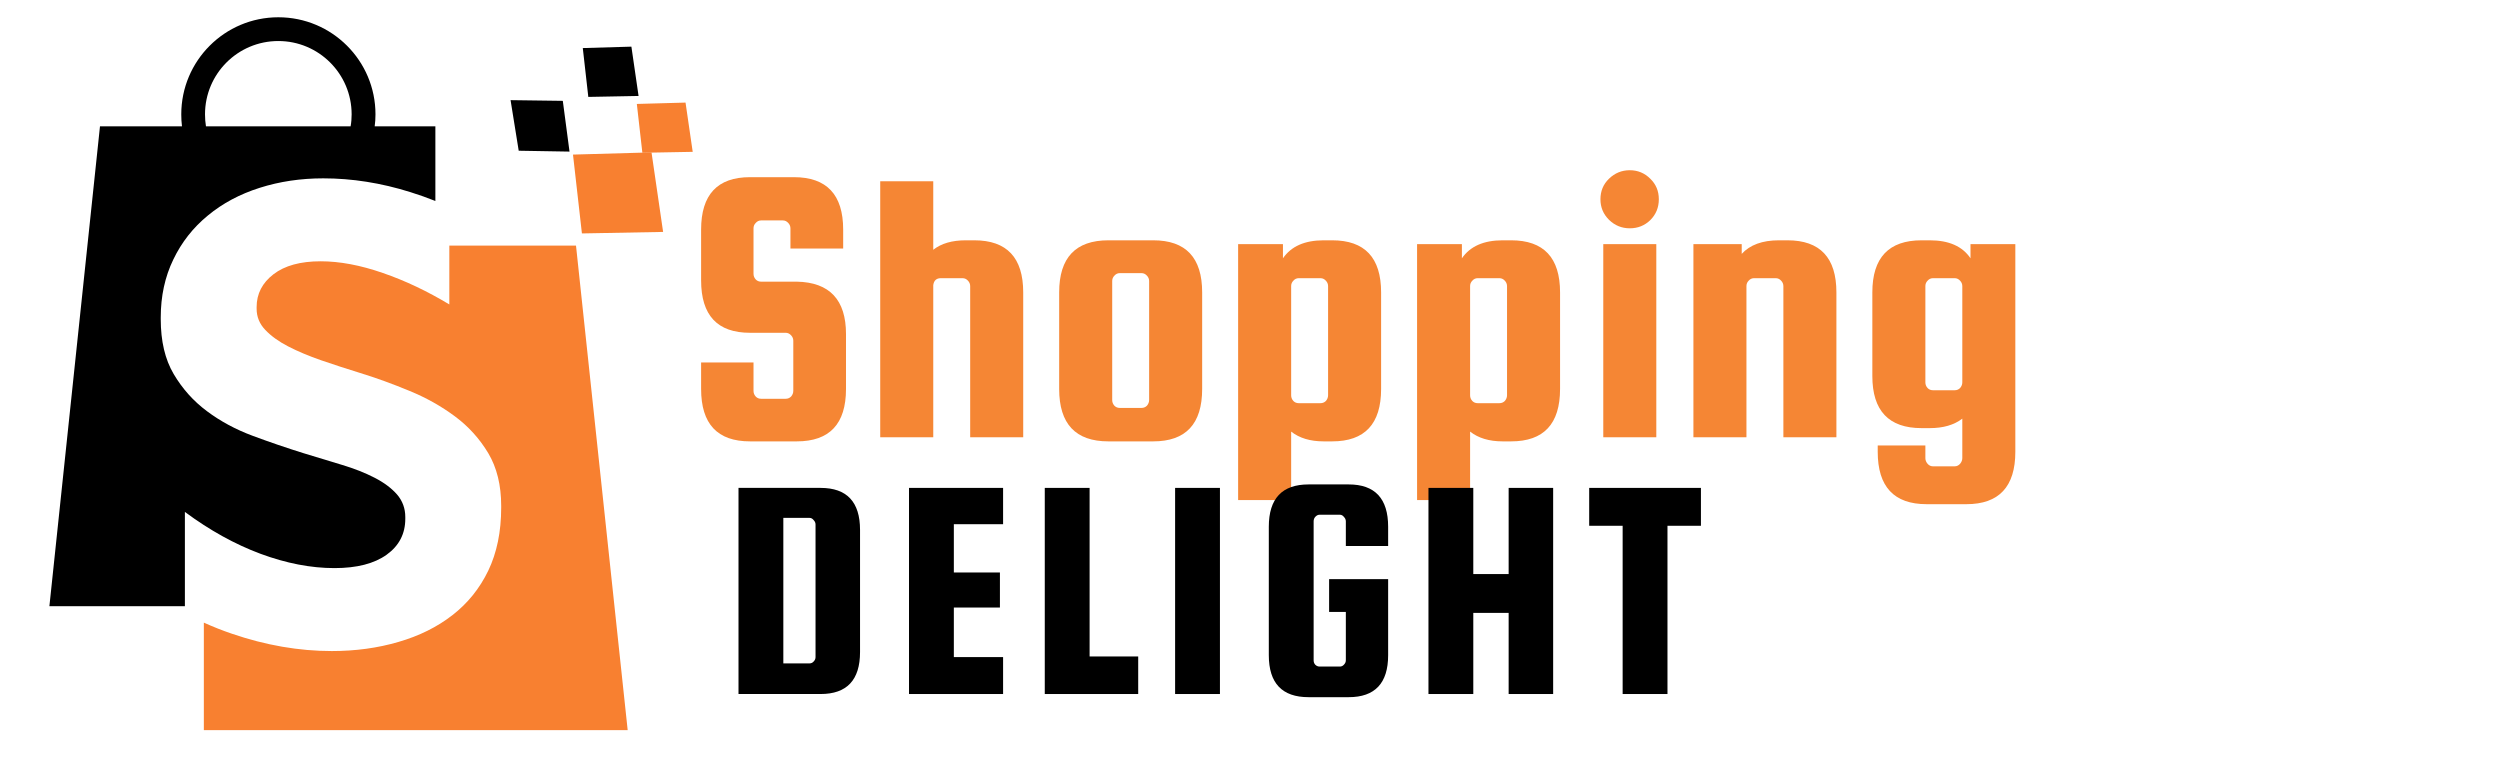
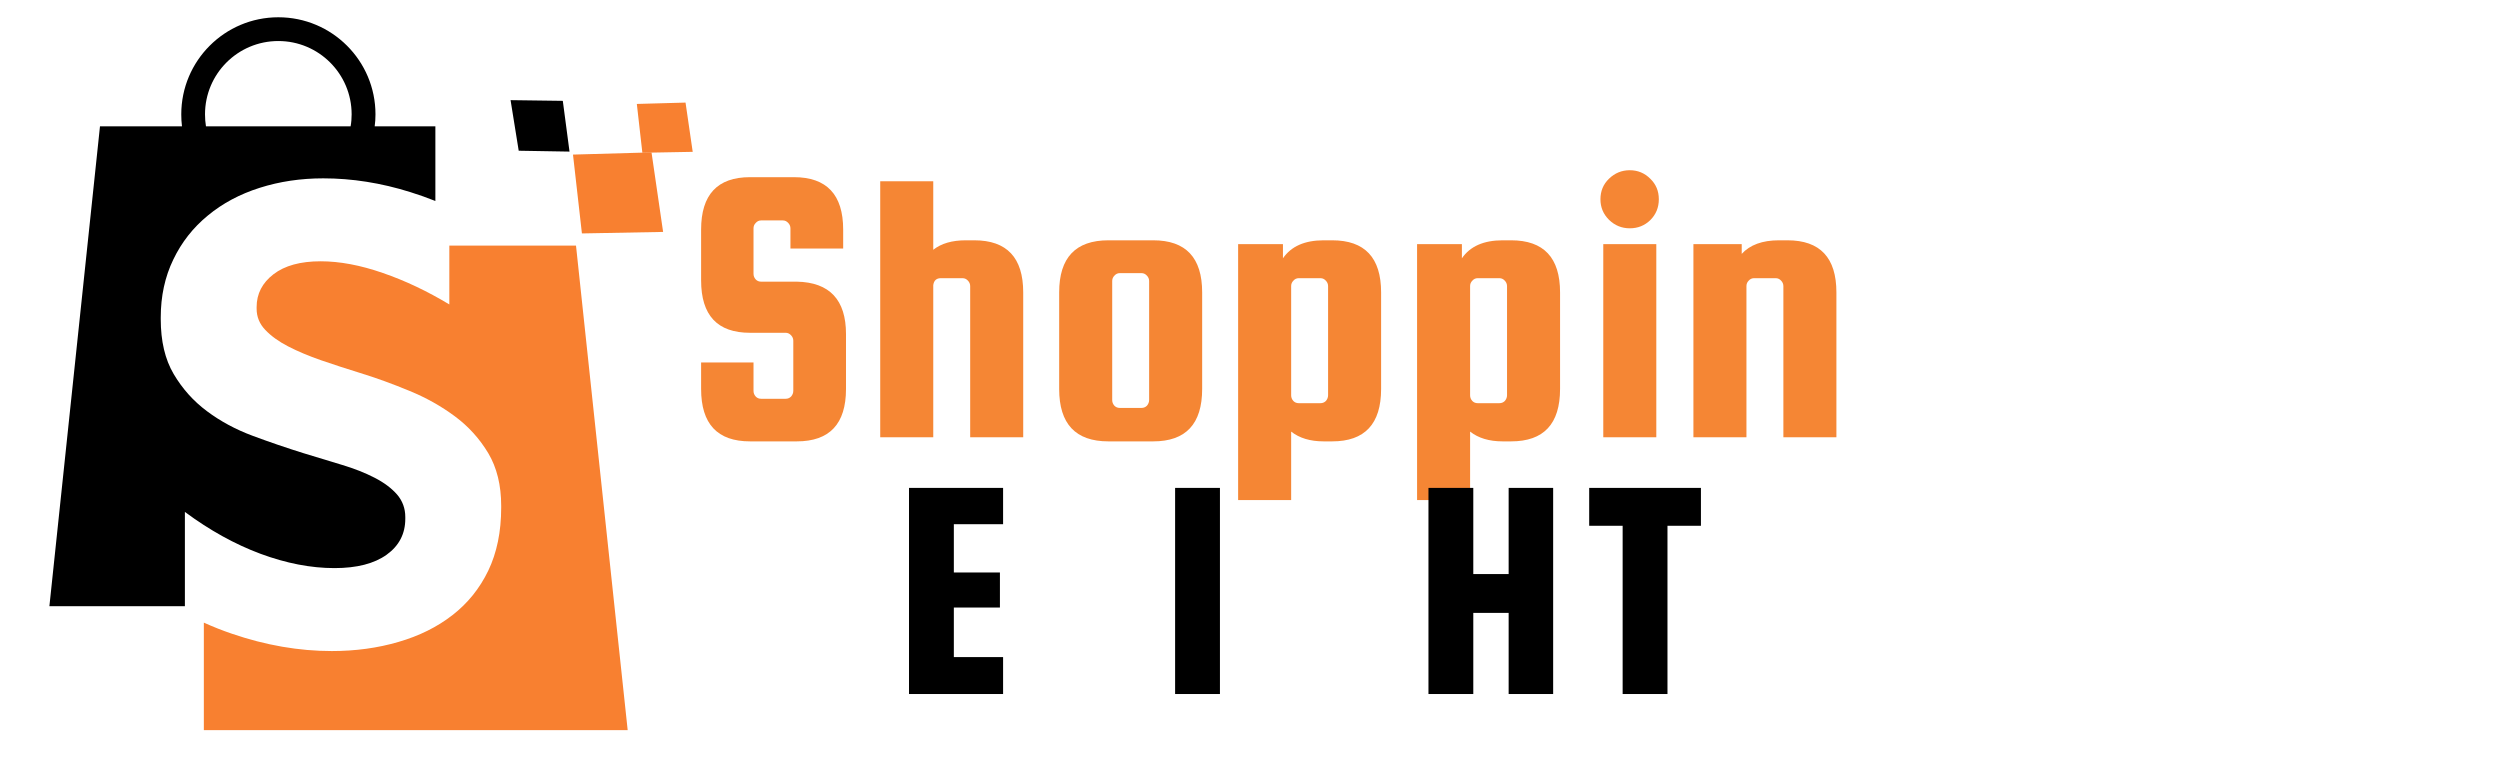
<svg xmlns="http://www.w3.org/2000/svg" width="165" zoomAndPan="magnify" viewBox="0 0 123.75 37.5" height="50" preserveAspectRatio="xMidYMid meet" version="1.0">
  <defs>
    <g />
    <clipPath id="4787f50a8b">
      <path d="M 2.441 0.844 L 22 0.844 L 22 31 L 2.441 31 Z M 2.441 0.844 " clip-rule="nonzero" />
    </clipPath>
    <clipPath id="0bbaed2d12">
      <path d="M 10 12 L 32 12 L 32 36.371 L 10 36.371 Z M 10 12 " clip-rule="nonzero" />
    </clipPath>
    <clipPath id="2379ffe797">
      <path d="M 31 5 L 34.266 5 L 34.266 8 L 31 8 Z M 31 5 " clip-rule="nonzero" />
    </clipPath>
  </defs>
  <g clip-path="url(#4787f50a8b)">
    <path fill="#000000" d="M 17.355 6.254 L 10.195 6.254 C 10.164 6.059 10.148 5.863 10.148 5.66 C 10.148 3.656 11.77 2.031 13.777 2.031 C 15.781 2.031 17.406 3.656 17.406 5.66 C 17.406 5.863 17.391 6.059 17.355 6.254 Z M 6.078 30.008 L 9.152 30.008 L 9.152 25.34 C 10.379 26.25 11.629 26.941 12.898 27.414 C 14.168 27.883 15.387 28.121 16.555 28.121 C 17.668 28.121 18.527 27.898 19.141 27.457 C 19.754 27.016 20.062 26.422 20.062 25.68 L 20.062 25.594 C 20.062 25.168 19.926 24.797 19.656 24.48 C 19.383 24.168 19.016 23.891 18.543 23.648 C 18.074 23.406 17.531 23.191 16.918 23.008 L 15.016 22.43 C 14.188 22.172 13.352 21.887 12.512 21.574 C 11.672 21.262 10.914 20.855 10.246 20.355 C 9.574 19.855 9.027 19.242 8.598 18.516 C 8.168 17.789 7.957 16.883 7.957 15.801 L 7.957 15.715 C 7.957 14.66 8.164 13.703 8.578 12.848 C 8.988 11.992 9.559 11.266 10.289 10.668 C 11.016 10.066 11.871 9.609 12.855 9.297 C 13.84 8.984 14.887 8.828 16 8.828 C 17.426 8.828 18.867 9.055 20.32 9.512 C 20.742 9.645 21.152 9.789 21.551 9.949 L 21.551 6.254 L 18.547 6.254 C 18.574 6.059 18.586 5.863 18.586 5.66 C 18.586 3.008 16.434 0.855 13.777 0.855 C 11.125 0.855 8.973 3.008 8.973 5.66 C 8.973 5.863 8.984 6.059 9.008 6.254 L 4.949 6.254 L 2.445 30.008 Z M 6.078 30.008 " fill-opacity="1" fill-rule="evenodd" />
  </g>
  <g clip-path="url(#0bbaed2d12)">
    <path fill="#f88030" d="M 22.242 15.07 C 21.16 14.418 20.062 13.895 18.949 13.512 C 17.836 13.125 16.812 12.934 15.871 12.934 C 14.871 12.934 14.094 13.148 13.539 13.574 C 12.984 14 12.703 14.543 12.703 15.199 L 12.703 15.285 C 12.703 15.684 12.848 16.035 13.133 16.332 C 13.418 16.633 13.797 16.906 14.266 17.148 C 14.734 17.391 15.277 17.617 15.891 17.832 C 16.504 18.043 17.137 18.25 17.797 18.453 C 18.625 18.707 19.449 19.008 20.277 19.352 C 21.105 19.691 21.852 20.113 22.523 20.613 C 23.191 21.109 23.742 21.719 24.168 22.43 C 24.594 23.145 24.809 24.016 24.809 25.039 L 24.809 25.125 C 24.809 26.324 24.594 27.363 24.168 28.25 C 23.742 29.133 23.148 29.867 22.391 30.453 C 21.637 31.039 20.746 31.48 19.719 31.777 C 18.691 32.078 17.594 32.227 16.426 32.227 C 14.797 32.227 13.152 31.941 11.484 31.371 C 11.012 31.211 10.547 31.027 10.09 30.82 L 10.09 36.141 L 31.07 36.141 L 28.512 12.156 L 22.242 12.156 L 22.242 15.074 Z M 22.242 15.07 " fill-opacity="1" fill-rule="evenodd" />
  </g>
  <path fill="#000000" d="M 25.676 7.461 L 28.191 7.504 L 27.859 4.992 L 25.273 4.957 Z M 25.676 7.461 " fill-opacity="1" fill-rule="evenodd" />
  <path fill="#f88030" d="M 28.363 7.652 L 28.805 11.555 L 32.824 11.48 L 32.25 7.543 Z M 28.363 7.652 " fill-opacity="1" fill-rule="evenodd" />
  <g clip-path="url(#2379ffe797)">
    <path fill="#f88030" d="M 31.523 5.145 L 31.797 7.562 L 34.289 7.516 L 33.934 5.078 Z M 31.523 5.145 " fill-opacity="1" fill-rule="evenodd" />
  </g>
-   <path fill="#000000" d="M 28.848 2.379 L 29.121 4.797 L 31.609 4.75 L 31.254 2.309 Z M 28.848 2.379 " fill-opacity="1" fill-rule="evenodd" />
  <g fill="#f58634" fill-opacity="1">
    <g transform="translate(33.721, 21.645)">
      <g>
        <path d="M 8.016 -9.344 L 5.406 -9.344 L 5.406 -10.344 C 5.406 -10.445 5.367 -10.535 5.297 -10.609 C 5.223 -10.691 5.133 -10.734 5.031 -10.734 L 3.953 -10.734 C 3.848 -10.734 3.758 -10.691 3.688 -10.609 C 3.613 -10.535 3.578 -10.445 3.578 -10.344 L 3.578 -8.094 C 3.578 -7.988 3.613 -7.895 3.688 -7.812 C 3.758 -7.738 3.848 -7.703 3.953 -7.703 L 5.719 -7.703 C 7.344 -7.672 8.156 -6.805 8.156 -5.109 L 8.156 -2.391 C 8.156 -0.66 7.344 0.203 5.719 0.203 L 3.406 0.203 C 1.789 0.203 0.984 -0.66 0.984 -2.391 L 0.984 -3.703 L 3.578 -3.703 L 3.578 -2.297 C 3.578 -2.191 3.613 -2.098 3.688 -2.016 C 3.758 -1.941 3.848 -1.906 3.953 -1.906 L 5.172 -1.906 C 5.273 -1.906 5.363 -1.941 5.438 -2.016 C 5.508 -2.098 5.547 -2.191 5.547 -2.297 L 5.547 -4.781 C 5.547 -4.883 5.508 -4.973 5.438 -5.047 C 5.363 -5.129 5.273 -5.172 5.172 -5.172 L 3.406 -5.172 C 1.789 -5.172 0.984 -6.035 0.984 -7.766 L 0.984 -10.281 C 0.984 -12.008 1.789 -12.875 3.406 -12.875 L 5.578 -12.875 C 7.203 -12.875 8.016 -12.008 8.016 -10.281 Z M 8.016 -9.344 " />
      </g>
    </g>
  </g>
  <g fill="#f58634" fill-opacity="1">
    <g transform="translate(42.696, 21.645)">
      <g>
        <path d="M 3.5 0 L 0.875 0 L 0.875 -12.672 L 3.5 -12.672 L 3.5 -9.281 C 3.895 -9.594 4.43 -9.75 5.109 -9.75 L 5.531 -9.75 C 7.145 -9.75 7.953 -8.891 7.953 -7.172 L 7.953 0 L 5.328 0 L 5.328 -7.484 C 5.328 -7.586 5.289 -7.676 5.219 -7.75 C 5.145 -7.832 5.055 -7.875 4.953 -7.875 L 3.875 -7.875 C 3.656 -7.875 3.531 -7.758 3.5 -7.531 Z M 3.5 0 " />
      </g>
    </g>
  </g>
  <g fill="#f58634" fill-opacity="1">
    <g transform="translate(51.554, 21.645)">
      <g>
        <path d="M 7.953 -7.172 L 7.953 -2.391 C 7.953 -0.66 7.145 0.203 5.531 0.203 L 3.312 0.203 C 1.688 0.203 0.875 -0.66 0.875 -2.391 L 0.875 -7.172 C 0.875 -8.891 1.688 -9.75 3.312 -9.75 L 5.531 -9.75 C 7.145 -9.75 7.953 -8.891 7.953 -7.172 Z M 5.328 -1.844 L 5.328 -7.734 C 5.328 -7.836 5.289 -7.926 5.219 -8 C 5.145 -8.082 5.055 -8.125 4.953 -8.125 L 3.875 -8.125 C 3.77 -8.125 3.68 -8.082 3.609 -8 C 3.535 -7.926 3.5 -7.836 3.5 -7.734 L 3.5 -1.844 C 3.5 -1.738 3.535 -1.645 3.609 -1.562 C 3.68 -1.488 3.77 -1.453 3.875 -1.453 L 4.953 -1.453 C 5.055 -1.453 5.145 -1.488 5.219 -1.562 C 5.289 -1.645 5.328 -1.738 5.328 -1.844 Z M 5.328 -1.844 " />
      </g>
    </g>
  </g>
  <g fill="#f58634" fill-opacity="1">
    <g transform="translate(60.412, 21.645)">
      <g>
        <path d="M 5.531 0.203 L 5.109 0.203 C 4.441 0.203 3.906 0.039 3.5 -0.281 L 3.5 3.109 L 0.875 3.109 L 0.875 -9.562 L 3.094 -9.562 L 3.094 -8.859 C 3.5 -9.453 4.172 -9.75 5.109 -9.75 L 5.531 -9.75 C 7.145 -9.75 7.953 -8.891 7.953 -7.172 L 7.953 -2.391 C 7.953 -0.66 7.145 0.203 5.531 0.203 Z M 3.5 -7.484 L 3.5 -2.078 C 3.5 -1.973 3.535 -1.879 3.609 -1.797 C 3.68 -1.723 3.77 -1.688 3.875 -1.688 L 4.953 -1.688 C 5.055 -1.688 5.145 -1.723 5.219 -1.797 C 5.289 -1.879 5.328 -1.973 5.328 -2.078 L 5.328 -7.484 C 5.328 -7.586 5.289 -7.676 5.219 -7.75 C 5.145 -7.832 5.055 -7.875 4.953 -7.875 L 3.875 -7.875 C 3.77 -7.875 3.68 -7.832 3.609 -7.75 C 3.535 -7.676 3.5 -7.586 3.5 -7.484 Z M 3.5 -7.484 " />
      </g>
    </g>
  </g>
  <g fill="#f58634" fill-opacity="1">
    <g transform="translate(69.27, 21.645)">
      <g>
        <path d="M 5.531 0.203 L 5.109 0.203 C 4.441 0.203 3.906 0.039 3.5 -0.281 L 3.5 3.109 L 0.875 3.109 L 0.875 -9.562 L 3.094 -9.562 L 3.094 -8.859 C 3.5 -9.453 4.172 -9.75 5.109 -9.75 L 5.531 -9.75 C 7.145 -9.75 7.953 -8.891 7.953 -7.172 L 7.953 -2.391 C 7.953 -0.66 7.145 0.203 5.531 0.203 Z M 3.5 -7.484 L 3.5 -2.078 C 3.5 -1.973 3.535 -1.879 3.609 -1.797 C 3.68 -1.723 3.77 -1.688 3.875 -1.688 L 4.953 -1.688 C 5.055 -1.688 5.145 -1.723 5.219 -1.797 C 5.289 -1.879 5.328 -1.973 5.328 -2.078 L 5.328 -7.484 C 5.328 -7.586 5.289 -7.676 5.219 -7.75 C 5.145 -7.832 5.055 -7.875 4.953 -7.875 L 3.875 -7.875 C 3.77 -7.875 3.68 -7.832 3.609 -7.75 C 3.535 -7.676 3.5 -7.586 3.5 -7.484 Z M 3.5 -7.484 " />
      </g>
    </g>
  </g>
  <g fill="#f58634" fill-opacity="1">
    <g transform="translate(78.128, 21.645)">
      <g>
        <path d="M 3.562 -10.75 C 3.281 -10.477 2.941 -10.344 2.547 -10.344 C 2.148 -10.344 1.805 -10.484 1.516 -10.766 C 1.234 -11.047 1.094 -11.383 1.094 -11.781 C 1.094 -12.188 1.234 -12.523 1.516 -12.797 C 1.805 -13.078 2.148 -13.219 2.547 -13.219 C 2.941 -13.219 3.281 -13.078 3.562 -12.797 C 3.844 -12.523 3.984 -12.188 3.984 -11.781 C 3.984 -11.375 3.844 -11.031 3.562 -10.75 Z M 1.234 0 L 1.234 -9.562 L 3.859 -9.562 L 3.859 0 Z M 1.234 0 " />
      </g>
    </g>
  </g>
  <g fill="#f58634" fill-opacity="1">
    <g transform="translate(82.949, 21.645)">
      <g>
        <path d="M 3.5 0 L 0.875 0 L 0.875 -9.562 L 3.266 -9.562 L 3.266 -9.078 C 3.672 -9.523 4.285 -9.75 5.109 -9.75 L 5.531 -9.75 C 7.145 -9.75 7.953 -8.891 7.953 -7.172 L 7.953 0 L 5.328 0 L 5.328 -7.484 C 5.328 -7.586 5.289 -7.676 5.219 -7.75 C 5.145 -7.832 5.055 -7.875 4.953 -7.875 L 3.875 -7.875 C 3.77 -7.875 3.68 -7.832 3.609 -7.75 C 3.535 -7.676 3.5 -7.586 3.5 -7.484 Z M 3.5 0 " />
      </g>
    </g>
  </g>
  <g fill="#f58634" fill-opacity="1">
    <g transform="translate(91.806, 21.645)">
      <g>
-         <path d="M 7.953 -9.562 L 7.953 0.719 C 7.953 2.445 7.145 3.312 5.531 3.312 L 3.562 3.312 C 1.945 3.312 1.141 2.445 1.141 0.719 L 1.141 0.406 L 3.5 0.406 L 3.5 1.031 C 3.5 1.133 3.535 1.227 3.609 1.312 C 3.68 1.395 3.77 1.438 3.875 1.438 L 4.953 1.438 C 5.055 1.438 5.145 1.395 5.219 1.312 C 5.289 1.227 5.328 1.133 5.328 1.031 L 5.328 -0.922 C 4.922 -0.609 4.383 -0.453 3.719 -0.453 L 3.312 -0.453 C 1.688 -0.453 0.875 -1.312 0.875 -3.031 L 0.875 -7.172 C 0.875 -8.891 1.688 -9.75 3.312 -9.75 L 3.719 -9.75 C 4.664 -9.75 5.336 -9.453 5.734 -8.859 L 5.734 -9.562 Z M 5.328 -2.719 L 5.328 -7.484 C 5.328 -7.586 5.289 -7.676 5.219 -7.75 C 5.145 -7.832 5.055 -7.875 4.953 -7.875 L 3.875 -7.875 C 3.77 -7.875 3.68 -7.832 3.609 -7.75 C 3.535 -7.676 3.5 -7.586 3.5 -7.484 L 3.5 -2.719 C 3.5 -2.613 3.535 -2.52 3.609 -2.438 C 3.68 -2.363 3.77 -2.328 3.875 -2.328 L 4.953 -2.328 C 5.055 -2.328 5.145 -2.363 5.219 -2.438 C 5.289 -2.52 5.328 -2.613 5.328 -2.719 Z M 5.328 -2.719 " />
-       </g>
+         </g>
    </g>
  </g>
  <g fill="#000000" fill-opacity="1">
    <g transform="translate(35.775, 34.354)">
      <g>
-         <path d="M 4.844 -10.203 C 6.145 -10.203 6.797 -9.508 6.797 -8.125 L 6.797 -2.078 C 6.797 -0.691 6.145 0 4.844 0 L 0.781 0 L 0.781 -10.203 Z M 4.594 -1.828 L 4.594 -8.391 C 4.594 -8.473 4.562 -8.547 4.5 -8.609 C 4.445 -8.68 4.379 -8.719 4.297 -8.719 L 3 -8.719 L 3 -1.516 L 4.297 -1.516 C 4.379 -1.516 4.445 -1.547 4.5 -1.609 C 4.562 -1.672 4.594 -1.742 4.594 -1.828 Z M 4.594 -1.828 " />
-       </g>
+         </g>
    </g>
  </g>
  <g fill="#000000" fill-opacity="1">
    <g transform="translate(44.215, 34.354)">
      <g>
        <path d="M 3 -1.828 L 5.438 -1.828 L 5.438 0 L 0.781 0 L 0.781 -10.203 L 5.438 -10.203 L 5.438 -8.406 L 3 -8.406 L 3 -6.016 L 5.281 -6.016 L 5.281 -4.281 L 3 -4.281 Z M 3 -1.828 " />
      </g>
    </g>
  </g>
  <g fill="#000000" fill-opacity="1">
    <g transform="translate(50.935, 34.354)">
      <g>
-         <path d="M 3 -1.859 L 5.406 -1.859 L 5.406 0 L 0.781 0 L 0.781 -10.203 L 3 -10.203 Z M 3 -1.859 " />
-       </g>
+         </g>
    </g>
  </g>
  <g fill="#000000" fill-opacity="1">
    <g transform="translate(57.387, 34.354)">
      <g>
        <path d="M 3 -10.203 L 3 0 L 0.781 0 L 0.781 -10.203 Z M 3 -10.203 " />
      </g>
    </g>
  </g>
  <g fill="#000000" fill-opacity="1">
    <g transform="translate(62.025, 34.354)">
      <g>
-         <path d="M 3.766 -4.062 L 3.766 -5.688 L 6.688 -5.688 L 6.688 -1.922 C 6.688 -0.535 6.035 0.156 4.734 0.156 L 2.75 0.156 C 1.438 0.156 0.781 -0.535 0.781 -1.922 L 0.781 -8.281 C 0.781 -9.676 1.438 -10.375 2.75 -10.375 L 4.734 -10.375 C 6.035 -10.375 6.688 -9.676 6.688 -8.281 L 6.688 -7.328 L 4.594 -7.328 L 4.594 -8.547 C 4.594 -8.629 4.562 -8.703 4.5 -8.766 C 4.445 -8.836 4.379 -8.875 4.297 -8.875 L 3.297 -8.875 C 3.211 -8.875 3.141 -8.836 3.078 -8.766 C 3.023 -8.703 3 -8.629 3 -8.547 L 3 -1.672 C 3 -1.586 3.023 -1.516 3.078 -1.453 C 3.141 -1.391 3.211 -1.359 3.297 -1.359 L 4.297 -1.359 C 4.379 -1.359 4.445 -1.391 4.5 -1.453 C 4.562 -1.516 4.594 -1.586 4.594 -1.672 L 4.594 -4.062 Z M 3.766 -4.062 " />
-       </g>
+         </g>
    </g>
  </g>
  <g fill="#000000" fill-opacity="1">
    <g transform="translate(69.928, 34.354)">
      <g>
        <path d="M 3 -4.016 L 3 0 L 0.781 0 L 0.781 -10.203 L 3 -10.203 L 3 -5.938 L 4.75 -5.938 L 4.75 -10.203 L 6.953 -10.203 L 6.953 0 L 4.75 0 L 4.75 -4.016 Z M 3 -4.016 " />
      </g>
    </g>
  </g>
  <g fill="#000000" fill-opacity="1">
    <g transform="translate(78.462, 34.354)">
      <g>
        <path d="M 0.203 -8.328 L 0.203 -10.203 L 5.734 -10.203 L 5.734 -8.328 L 4.078 -8.328 L 4.078 0 L 1.859 0 L 1.859 -8.328 Z M 0.203 -8.328 " />
      </g>
    </g>
  </g>
</svg>